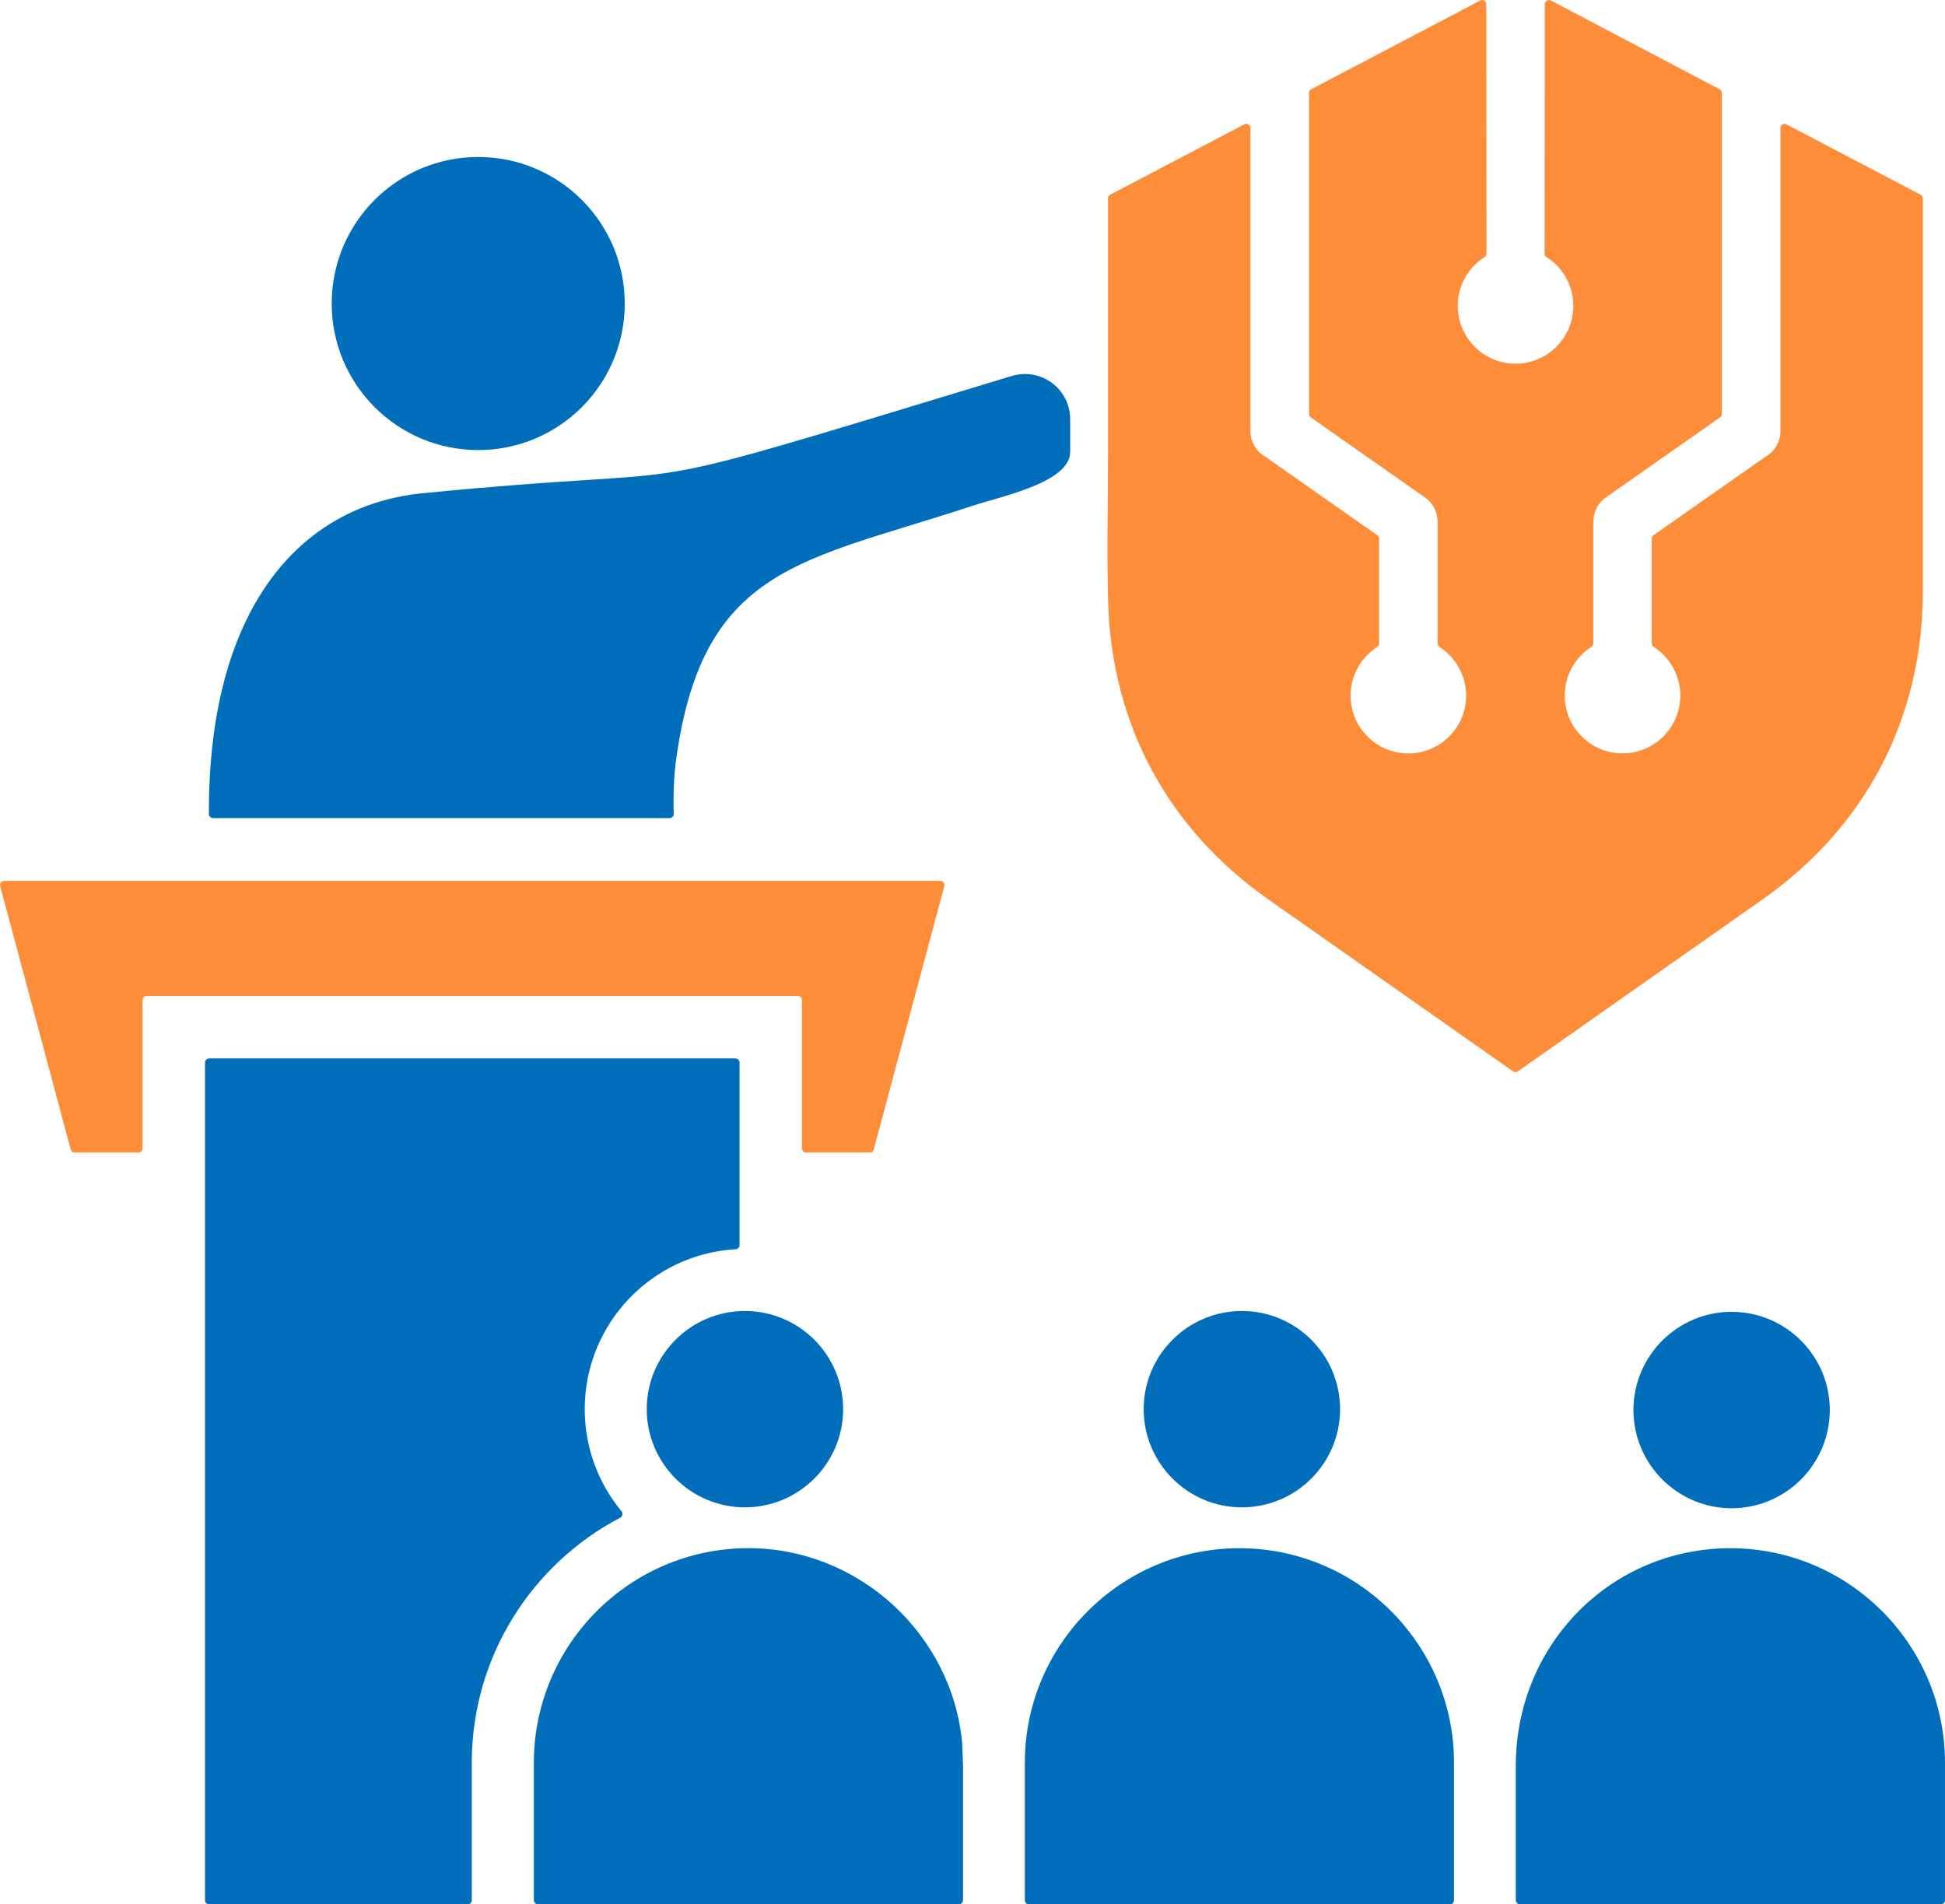
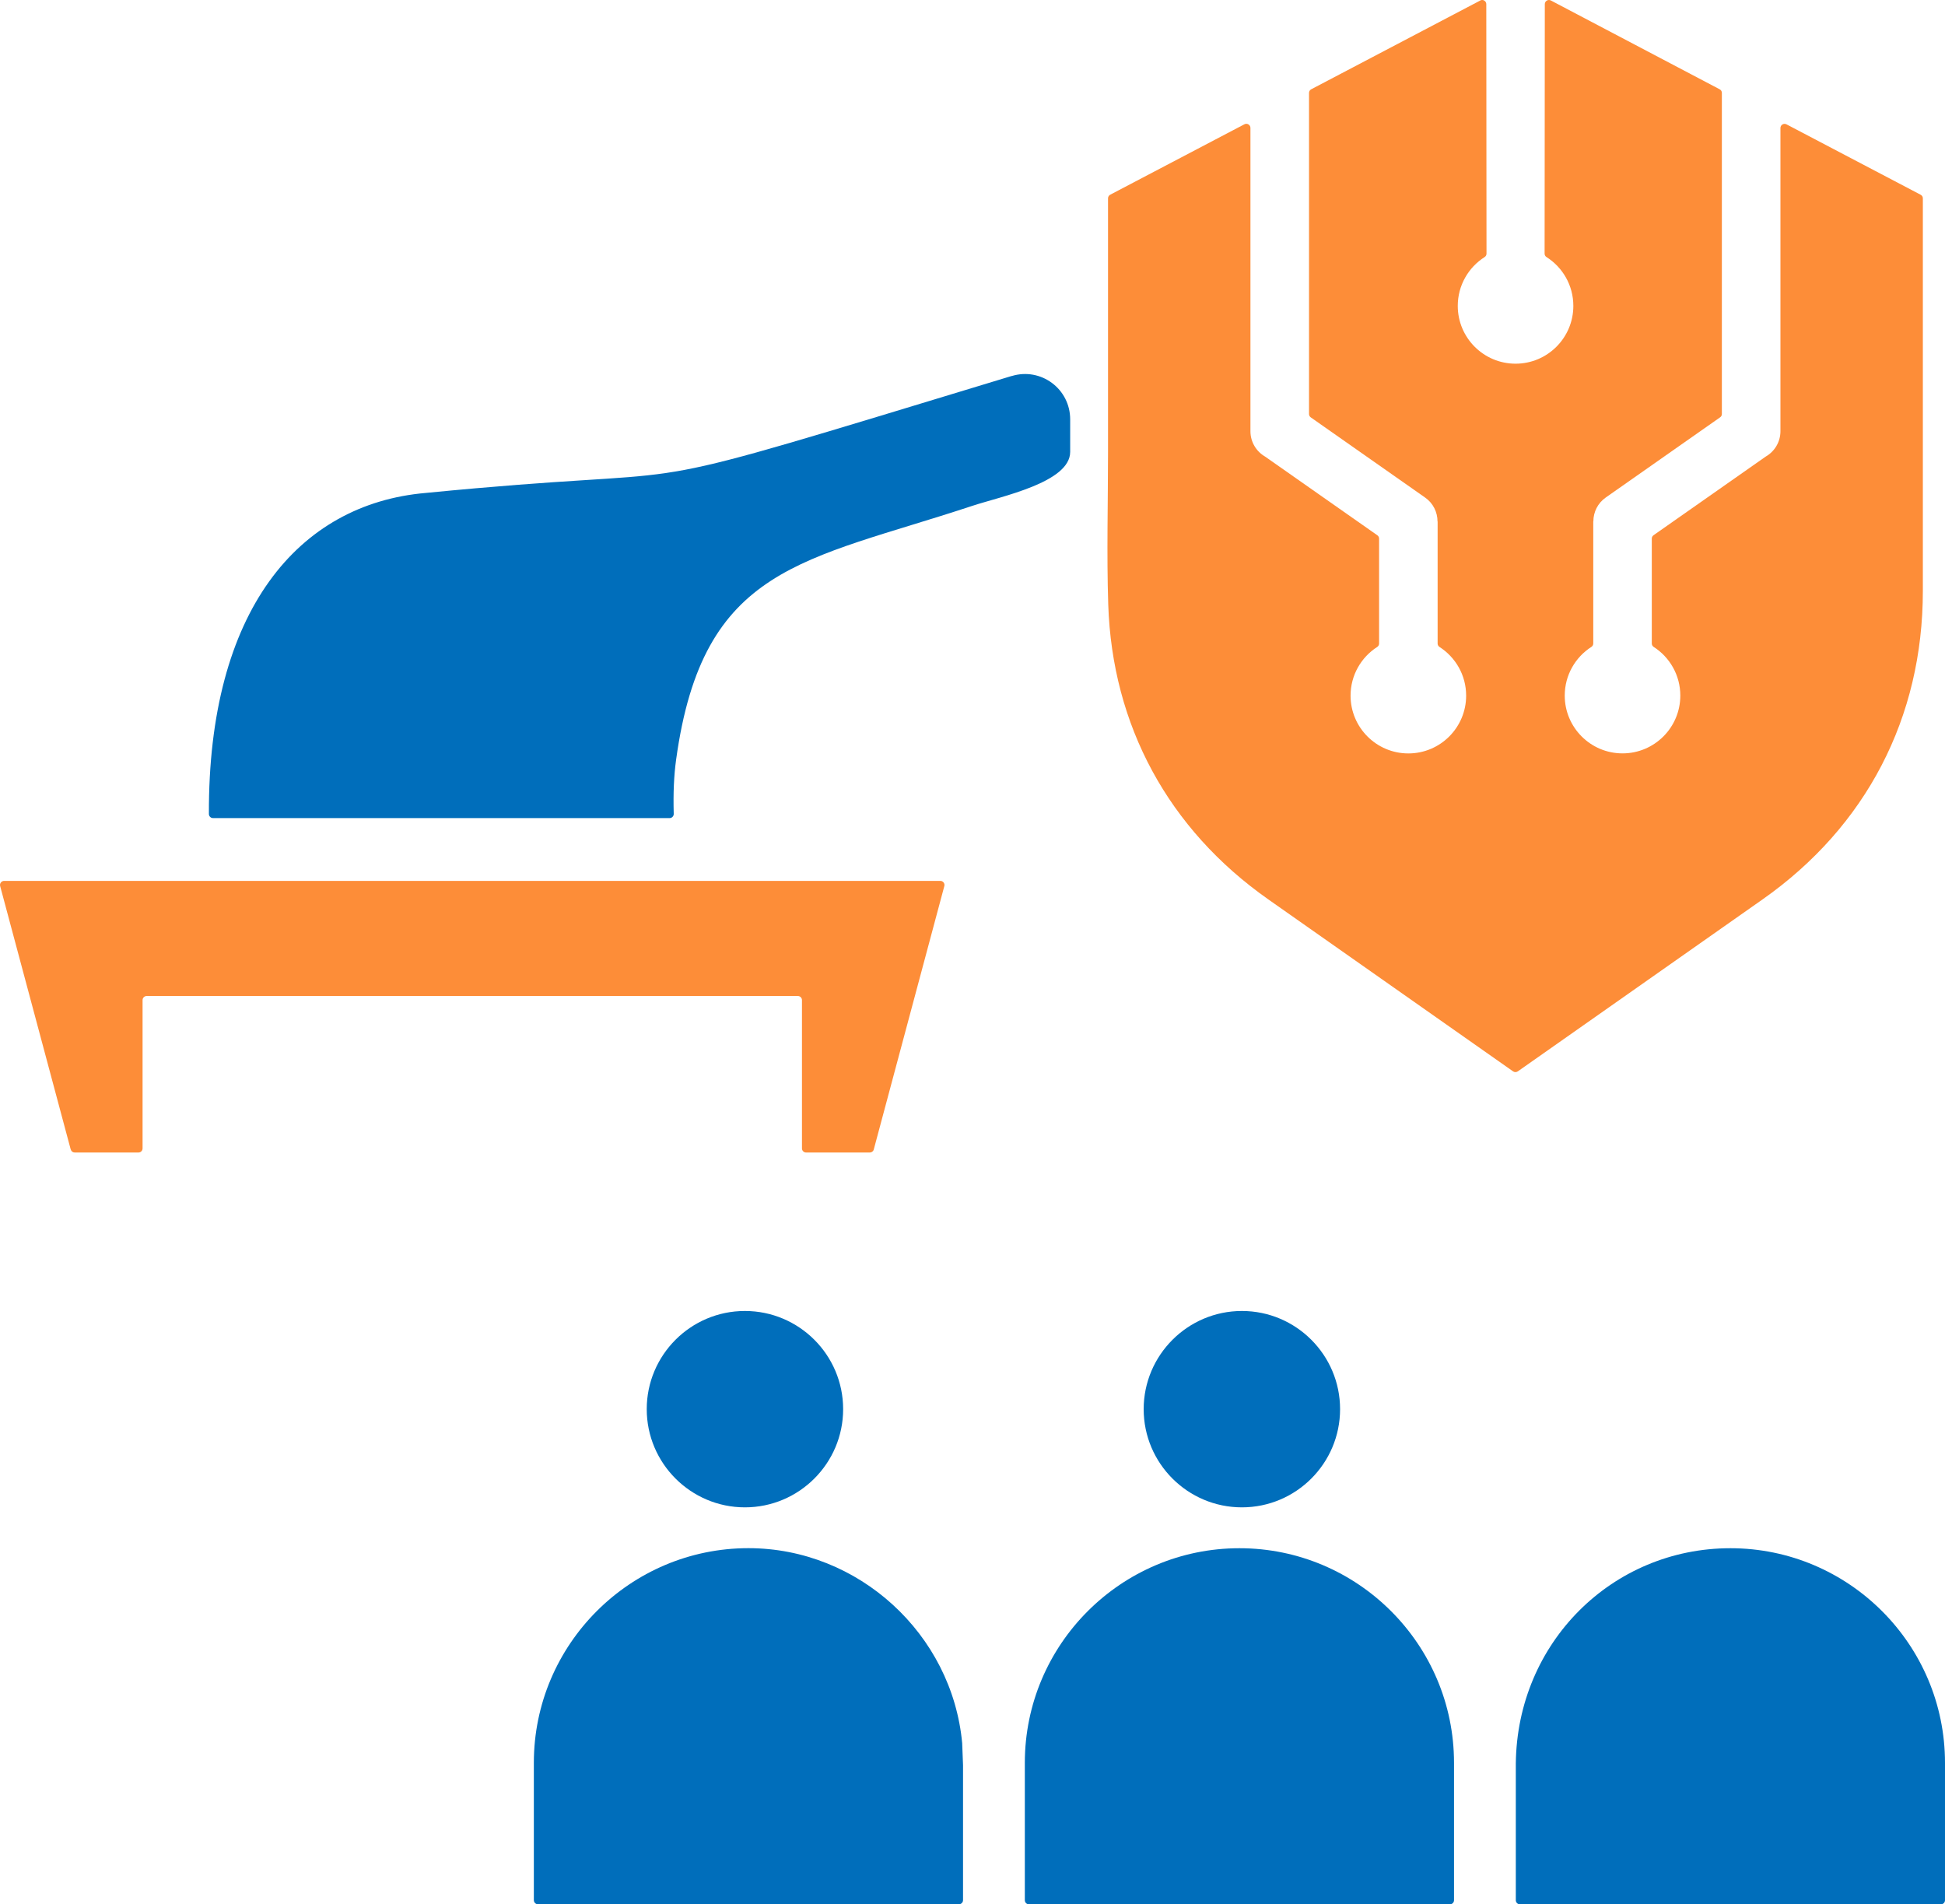
<svg xmlns="http://www.w3.org/2000/svg" id="uuid-3211b107-6ca5-42f2-8d68-d181d64d0dc8" viewBox="0 0 368.89 361.13">
  <defs>
    <style>.uuid-ebc982b5-df0e-4dfd-8a38-dc63af5eba73,.uuid-5d9fab29-ea0f-4393-8776-9dd70ffaa174{fill:#006ebb;}.uuid-bf97603b-3d88-4fb2-8a01-e405293f3666{fill:#fd8d38;}.uuid-bf97603b-3d88-4fb2-8a01-e405293f3666,.uuid-5d9fab29-ea0f-4393-8776-9dd70ffaa174{fill-rule:evenodd;}</style>
  </defs>
  <g id="uuid-e48a131d-d907-4362-af6f-e5627c8afda8">
-     <circle class="uuid-ebc982b5-df0e-4dfd-8a38-dc63af5eba73" cx="90.7" cy="57.56" r="27.79" />
    <path class="uuid-bf97603b-3d88-4fb2-8a01-e405293f3666" d="M13.41,217.98L.03,168.04c-.06-.24-.02-.48.13-.68.15-.2.37-.31.62-.31h177.57c.25,0,.47.11.62.31.15.2.2.44.13.68l-13.38,49.94c-.09.35-.4.58-.75.58h-12.09c-.43,0-.78-.35-.78-.78v-28.12c0-.43-.35-.78-.78-.78H27.82c-.43,0-.78.35-.78.78v28.12c0,.43-.35.78-.78.78h-12.09c-.36,0-.66-.23-.75-.58Z" />
-     <path class="uuid-5d9fab29-ea0f-4393-8776-9dd70ffaa174" d="M39.66,200.72h99.82c.43,0,.78.35.78.78v34.62c0,.41-.32.76-.74.78-15.94.92-28.62,14.17-28.62,30.33,0,7.36,2.63,14.12,6.99,19.38.16.19.21.41.16.65-.05.24-.19.43-.4.54-16.74,8.77-28.17,26.32-28.17,46.5v26.05c0,.43-.35.78-.78.78h-49.04c-.43,0-.78-.35-.78-.78v-158.85c0-.43.35-.78.78-.78Z" />
    <path class="uuid-5d9fab29-ea0f-4393-8776-9dd70ffaa174" d="M141.28,285.85c10.27,0,18.63-8.35,18.63-18.62s-8.35-18.62-18.63-18.62-18.62,8.36-18.62,18.62,8.35,18.62,18.62,18.62Z" />
    <path class="uuid-5d9fab29-ea0f-4393-8776-9dd70ffaa174" d="M216.91,267.23c0,10.27,8.35,18.62,18.63,18.62s18.62-8.35,18.62-18.62-8.35-18.62-18.62-18.62-18.63,8.36-18.63,18.62Z" />
    <path class="uuid-5d9fab29-ea0f-4393-8776-9dd70ffaa174" d="M235.07,293.6c-22.44,0-40.7,18.26-40.7,40.7v26.05c0,.43.35.78.78.78h79.84c.43,0,.78-.35.78-.78v-26.05c0-22.44-18.26-40.7-40.7-40.7Z" />
    <path class="uuid-5d9fab29-ea0f-4393-8776-9dd70ffaa174" d="M328.19,293.6c-22.39,0-40.46,17.89-40.7,40.84v25.91c0,.43.35.78.78.78h79.84c.43,0,.78-.35.78-.78v-26.05c0-22.44-18.26-40.7-40.7-40.7Z" />
-     <path class="uuid-5d9fab29-ea0f-4393-8776-9dd70ffaa174" d="M309.8,267.39c0,10.27,8.36,18.63,18.62,18.63s18.62-8.35,18.62-18.63-8.35-18.62-18.62-18.62-18.62,8.35-18.62,18.62Z" />
    <path class="uuid-5d9fab29-ea0f-4393-8776-9dd70ffaa174" d="M182.49,330.6c-1.9-20.75-19.69-37.01-40.54-37.01-22.44,0-40.7,18.26-40.7,40.7v26.05c0,.43.35.78.78.78h79.84c.43,0,.78-.35.78-.78v-25.59s0-.02,0-.03l-.16-4.08s0-.03,0-.04Z" />
    <path class="uuid-5d9fab29-ea0f-4393-8776-9dd70ffaa174" d="M191.87,71.3l-14.82,4.5c-62.36,18.95-40.87,12.23-96.3,17.68-24.2,2.08-41.28,22.38-41.13,60.88,0,.43.35.78.78.78h86.6c.22,0,.41-.08.56-.24.15-.16.23-.35.22-.57-.11-3.89.04-7.31.45-10.25,5.07-36.92,24.18-37.57,56.11-48.13,5.53-1.83,18.63-4.44,18.63-10.26v-6.16c0-5.8-5.55-9.91-11.09-8.22Z" />
    <path class="uuid-bf97603b-3d88-4fb2-8a01-e405293f3666" d="M280.76.09l-32.07,16.84c-.26.14-.42.39-.42.69v60.89c0,.26.12.49.33.64l21.68,15.2c1.54,1.07,2.36,2.79,2.36,4.53h.02v23.15c0,.27.13.51.36.66,3.04,1.95,5.05,5.36,5.05,9.23,0,6.05-4.91,10.96-10.96,10.96s-10.96-4.91-10.96-10.96c0-3.88,2.02-7.29,5.05-9.23.23-.15.36-.38.36-.66v-19.88c0-.26-.12-.49-.33-.64l-21.24-14.89s-.04-.02-.06-.04c-1.65-.96-2.77-2.75-2.77-4.8V24.26c0-.28-.14-.52-.38-.67-.24-.15-.52-.15-.77-.02l-25.44,13.35c-.26.14-.42.39-.42.69v48.08c0,9.57-.27,19.34.04,28.92.74,22.94,11.4,42.63,30.36,55.95l46.42,32.61c.27.19.62.19.9,0l46.42-32.61c19.66-13.81,30.4-34.48,30.4-58.51V37.62c0-.3-.15-.55-.42-.69l-25.44-13.35c-.25-.13-.53-.12-.77.02-.24.15-.38.39-.38.67v57.5c0,2.05-1.11,3.84-2.77,4.8-.02.01-.04.02-.06.04l-21.24,14.89c-.21.15-.33.38-.33.64v19.88c0,.27.13.51.36.66,3.04,1.95,5.05,5.36,5.05,9.23,0,6.05-4.91,10.96-10.96,10.96s-10.96-4.91-10.96-10.96c0-3.88,2.02-7.29,5.05-9.23.23-.15.36-.38.36-.66v-23.15h.02c0-1.74.82-3.46,2.36-4.53l21.68-15.2c.22-.15.33-.38.33-.64V17.62c0-.3-.15-.55-.42-.69L294.14.09c-.25-.13-.53-.12-.77.02-.24.15-.38.39-.38.67l-.04,47.31c0,.28.13.51.36.66,3.06,1.94,5.09,5.36,5.09,9.26,0,6.05-4.91,10.96-10.96,10.96s-10.96-4.91-10.96-10.96c0-3.89,2.03-7.31,5.09-9.26.23-.15.36-.38.36-.66l-.04-47.31c0-.28-.14-.52-.38-.67-.24-.15-.52-.15-.77-.02Z" />
  </g>
</svg>